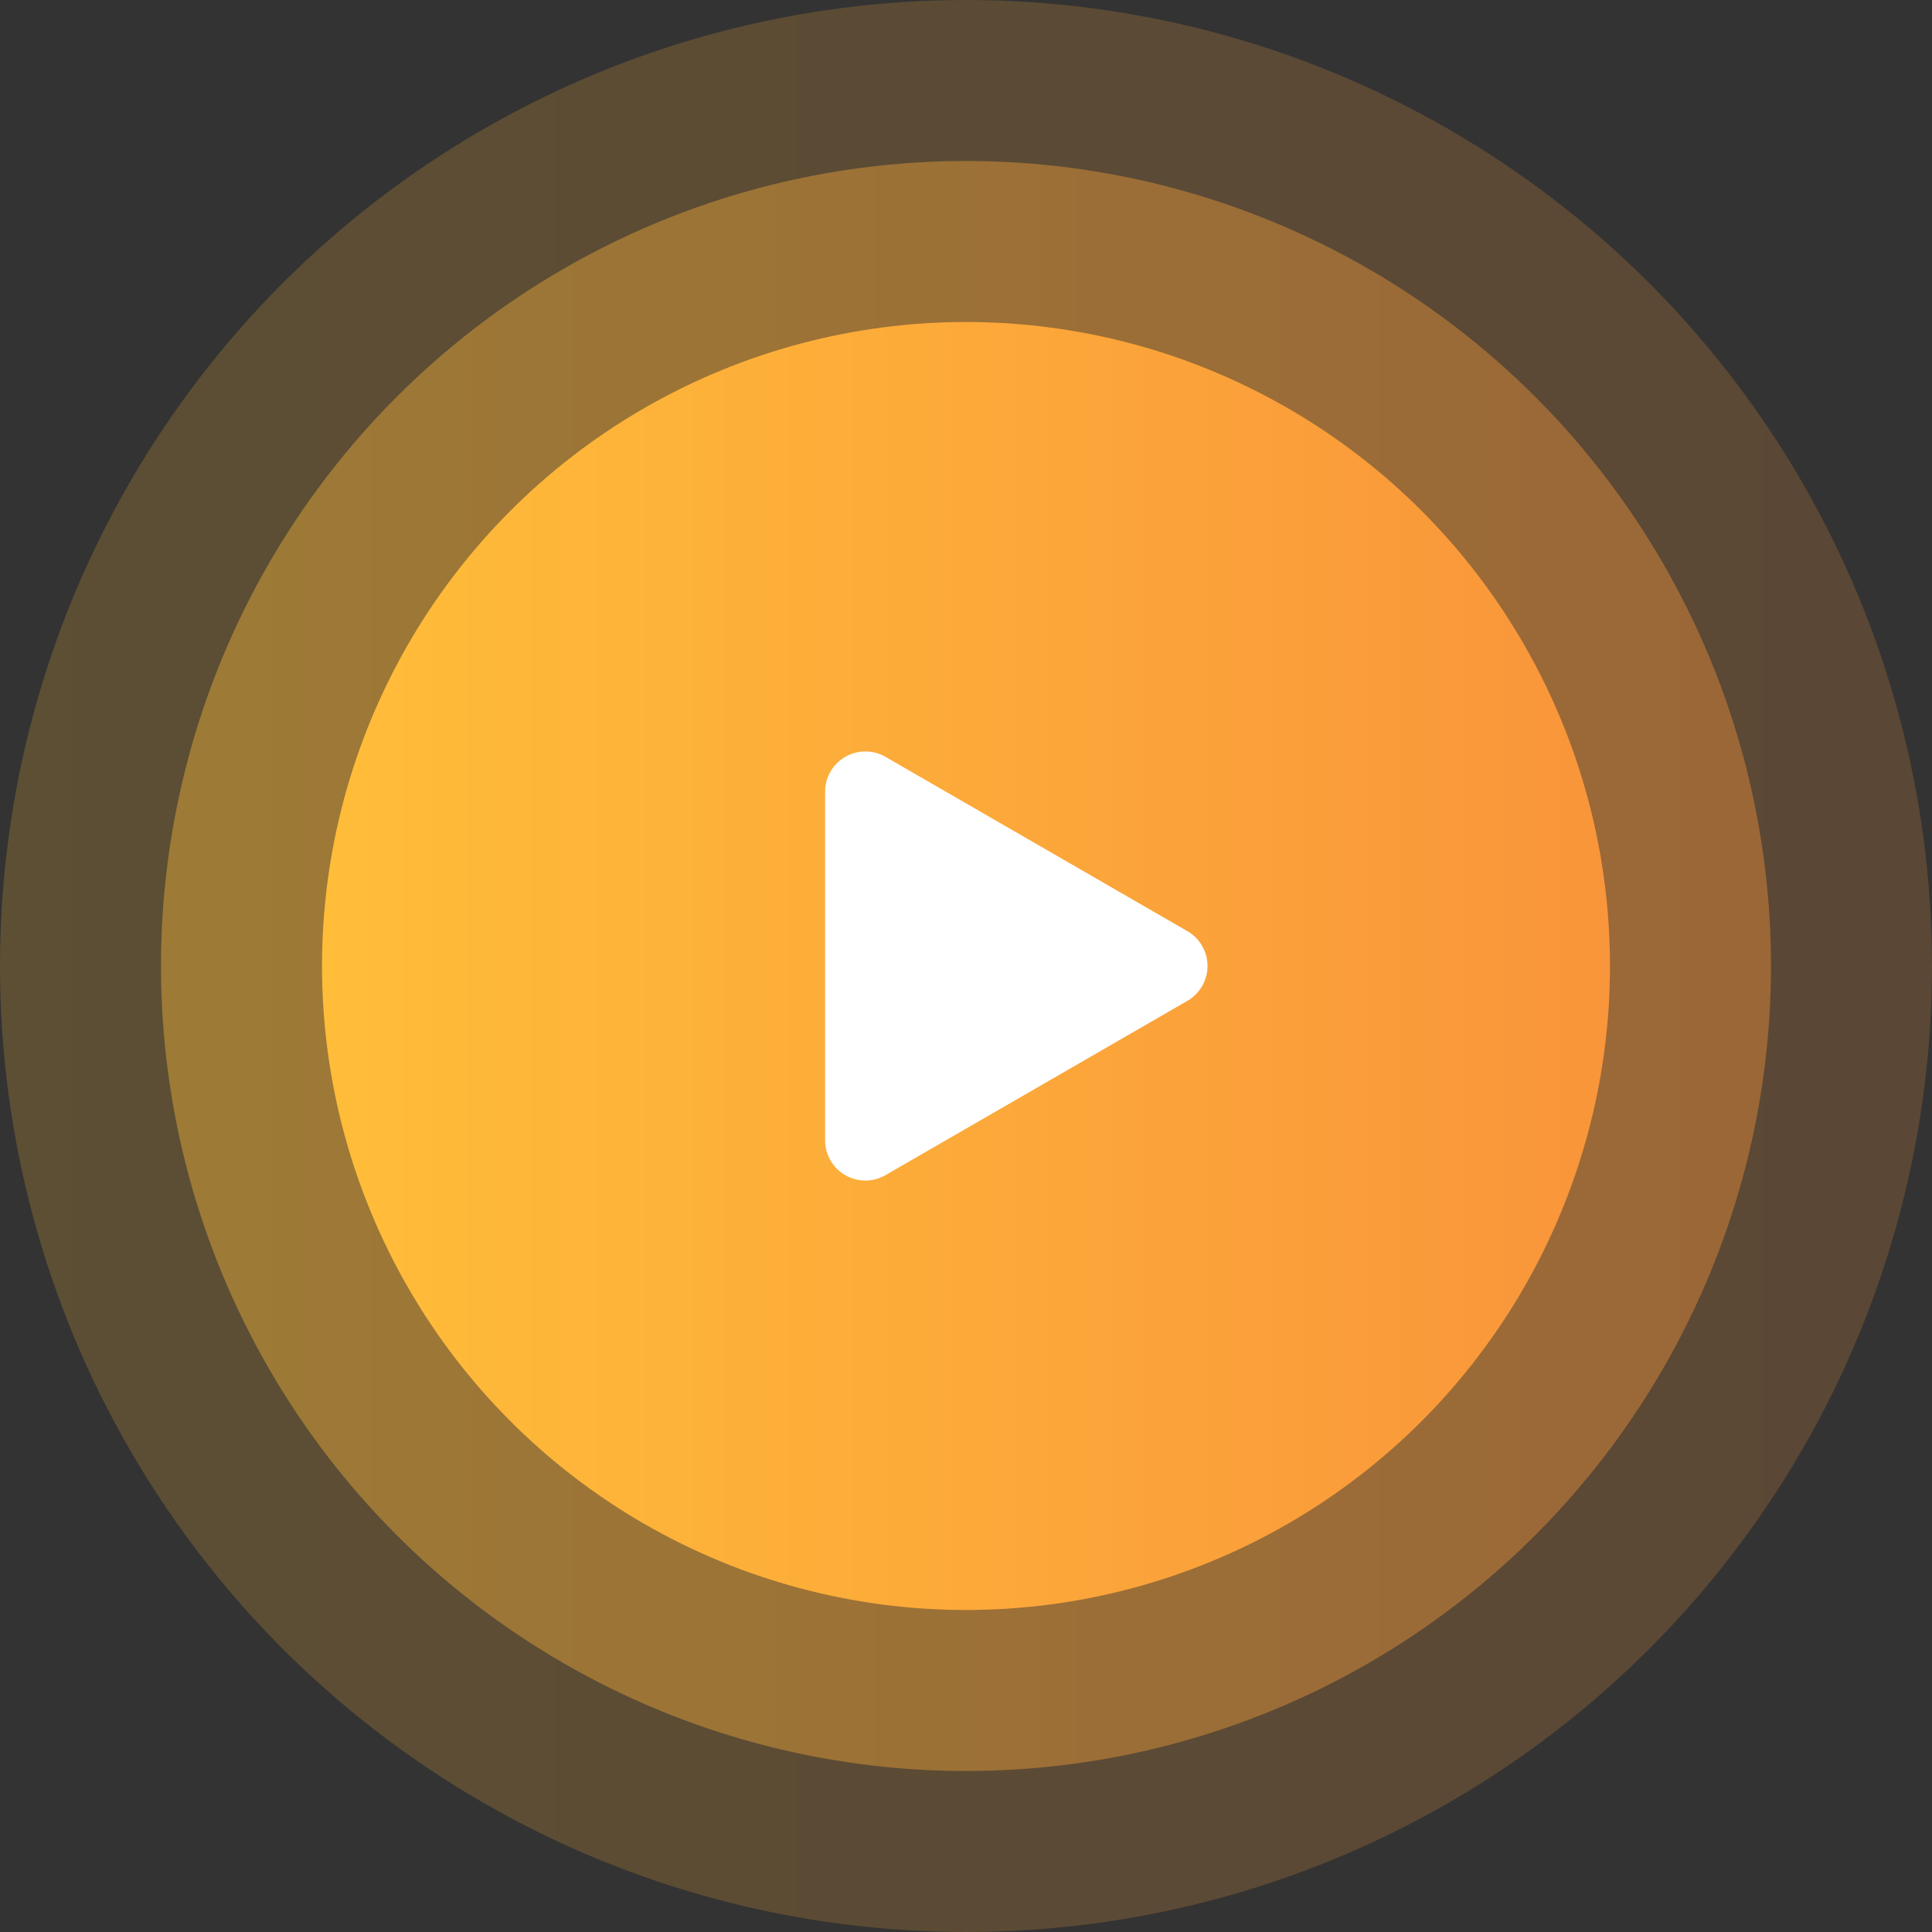
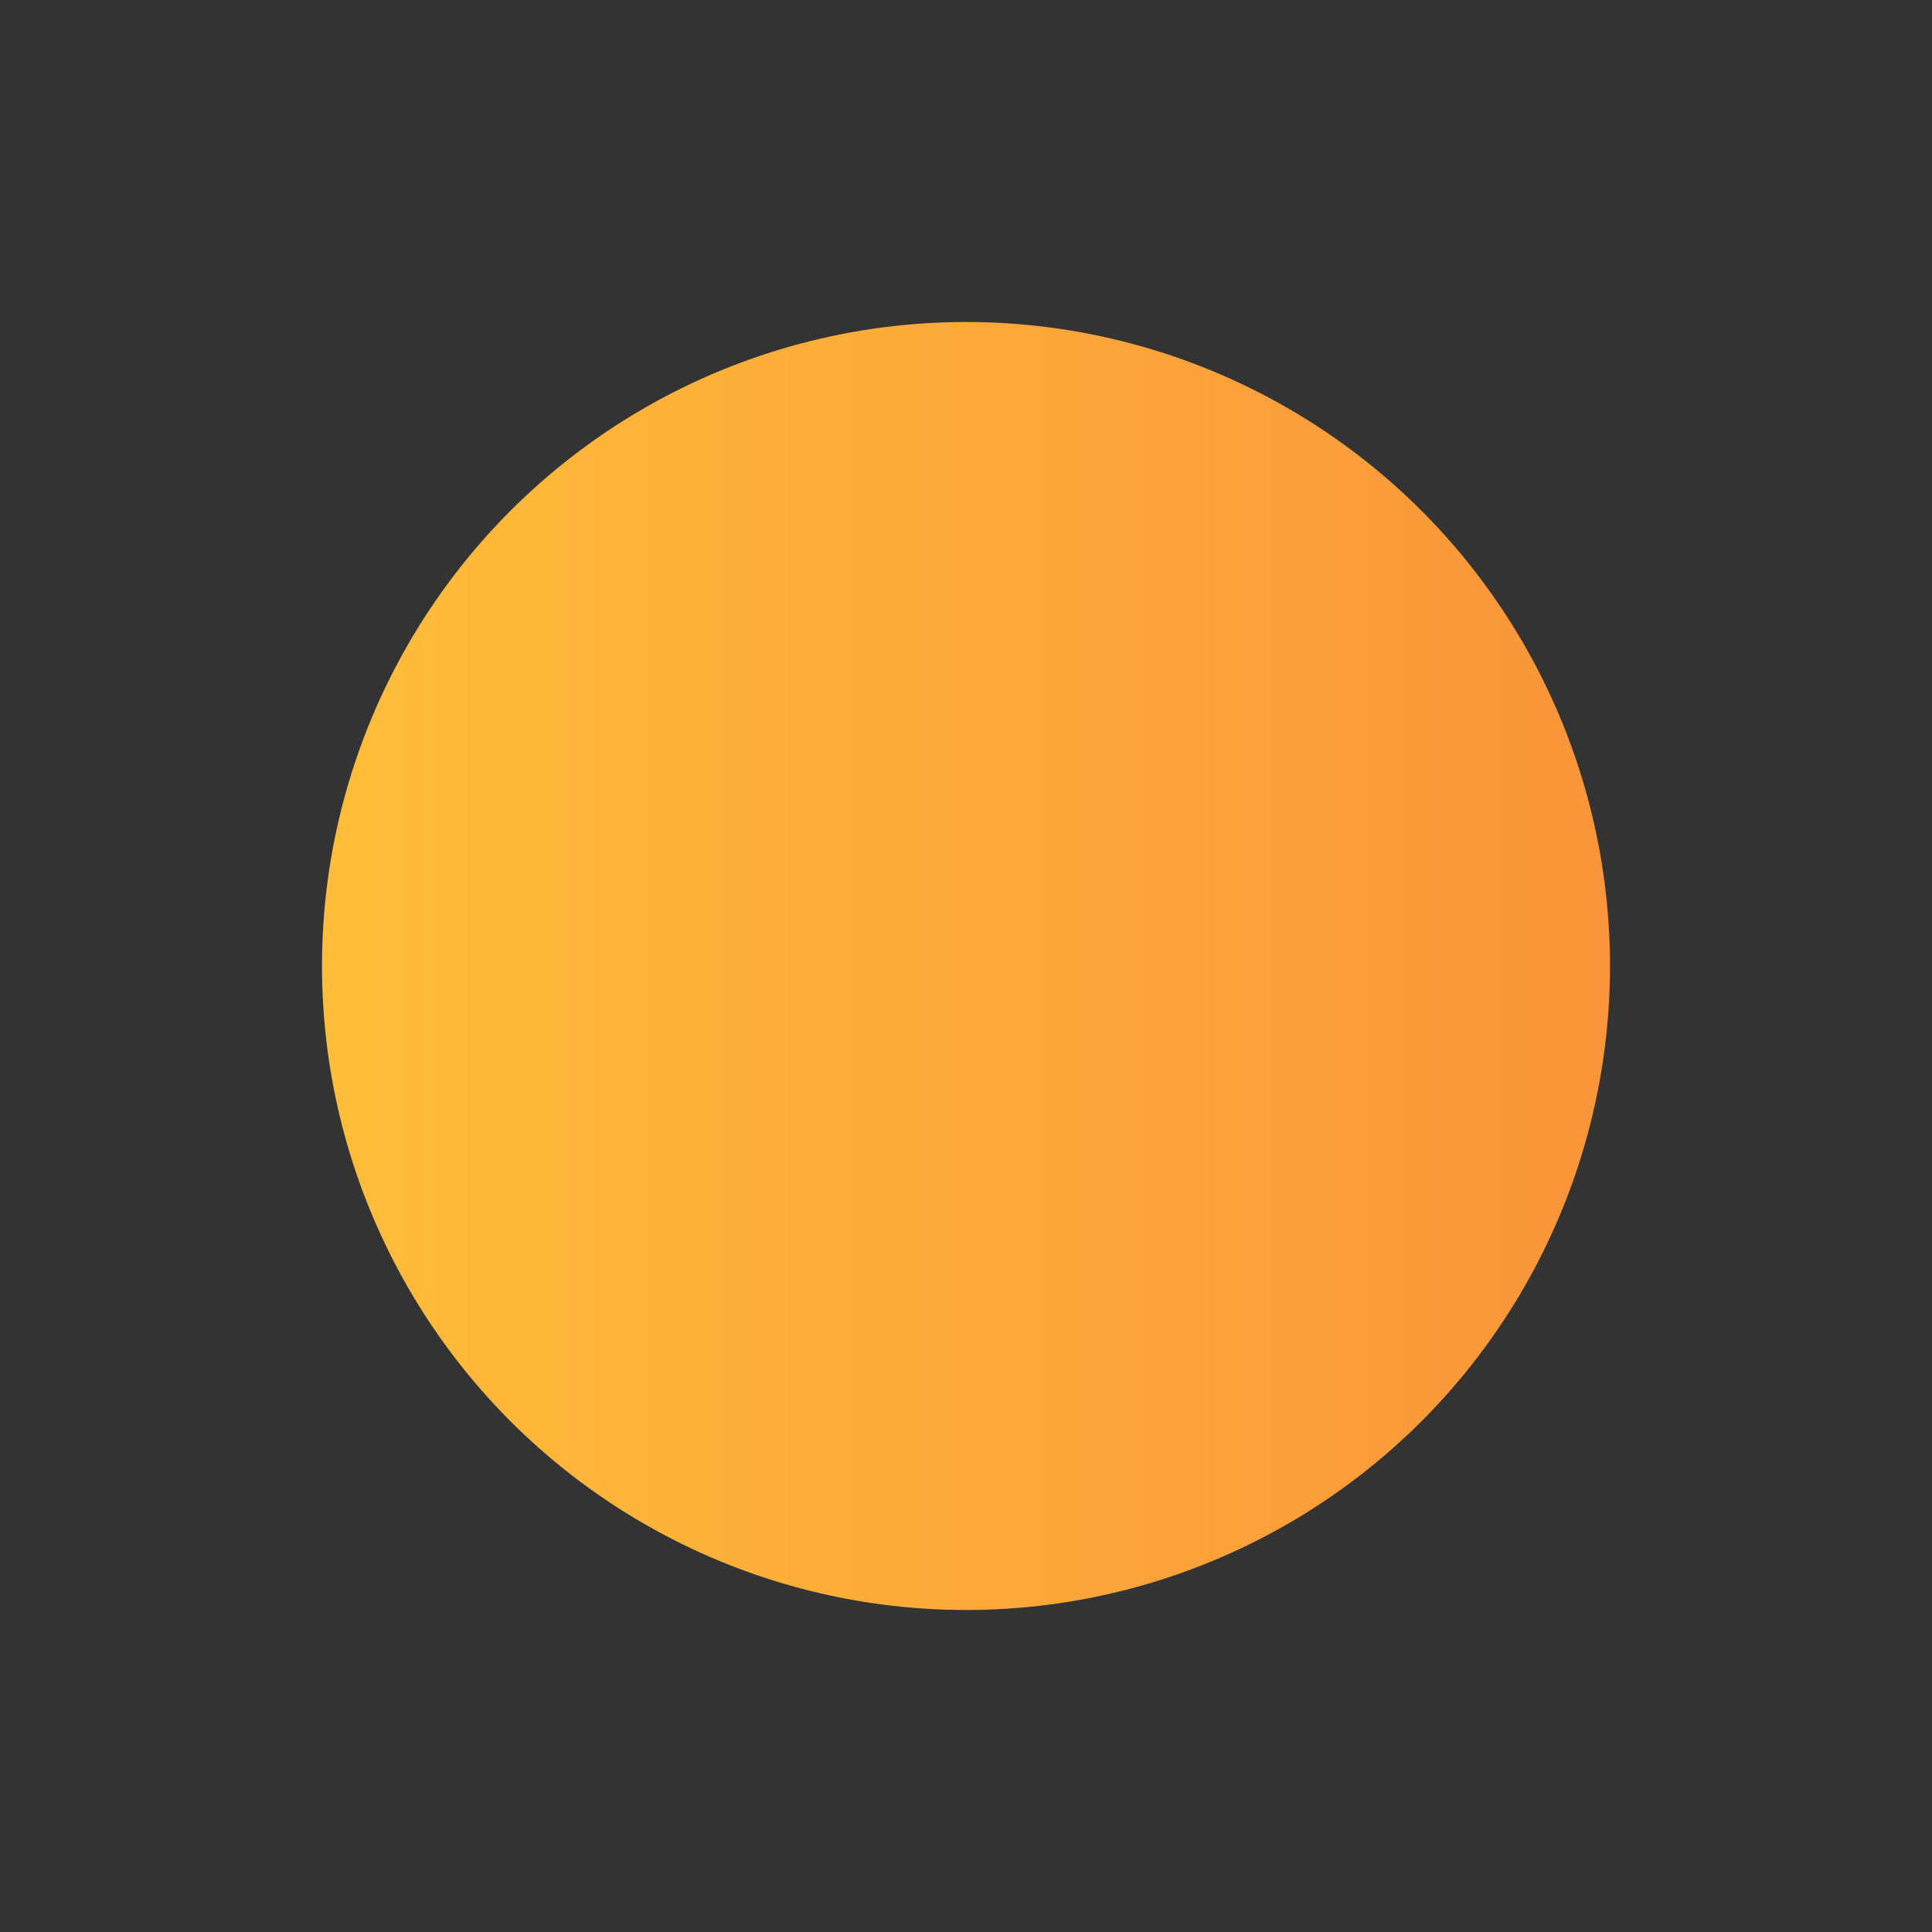
<svg xmlns="http://www.w3.org/2000/svg" width="48" height="48" fill="none">
  <rect width="100%" height="100%" fill="#333333" stroke="none" />
  <style type="text/css">
    @keyframes circle1 {
        0% {
            transform: scale(0.8);
            opacity: 0;
        }

        75% {
            opacity: 0.8;
        }

        100% {
            transform: scale(1);
            opacity: 0;
        }
    }

    @keyframes circle2 {
        0% {
            transform: scale(0.66);
            opacity: 0;
        }

        75% {
            opacity: 0.8;
        }

        100% {
            transform: scale(1);
            opacity: 0;
        }
    }

    [id*=circle] {
        transform-origin: 45% 48%;
    }

    #circle1 {
        animation: 4s circle1 linear infinite;
    }

    #circle2 {
        animation: 4s circle2 linear infinite;
    }
</style>
-   <circle id="circle2" cx="24" cy="24" r="24" style="fill:url(#a);fill-opacity:0.2;" />
-   <circle id="circle1" cx="24" cy="24" r="20" style="fill:url(#b);fill-opacity:0.4;" />
  <circle cx="24" cy="24" r="16" fill="url(#c)" />
-   <path fill="#fff" d="M29.5 23.134a1 1 0 0 1 0 1.732l-7.5 4.33a1 1 0 0 1-1.5-.866v-8.66a1 1 0 0 1 1.5-.866l7.5 4.33z" />
  <defs>
    <linearGradient id="a" x1="0" x2="48" y1="24" y2="24" gradientUnits="userSpaceOnUse">
      <stop stop-color="#FFBD39" />
      <stop offset="1" stop-color="#F9953A" />
    </linearGradient>
    <linearGradient id="b" x1="4" x2="44" y1="24" y2="24" gradientUnits="userSpaceOnUse">
      <stop stop-color="#FFBD39" />
      <stop offset="1" stop-color="#F9953A" />
    </linearGradient>
    <linearGradient id="c" x1="8" x2="40" y1="24" y2="24" gradientUnits="userSpaceOnUse">
      <stop stop-color="#FFBD39" />
      <stop offset="1" stop-color="#F9953A" />
    </linearGradient>
  </defs>
</svg>